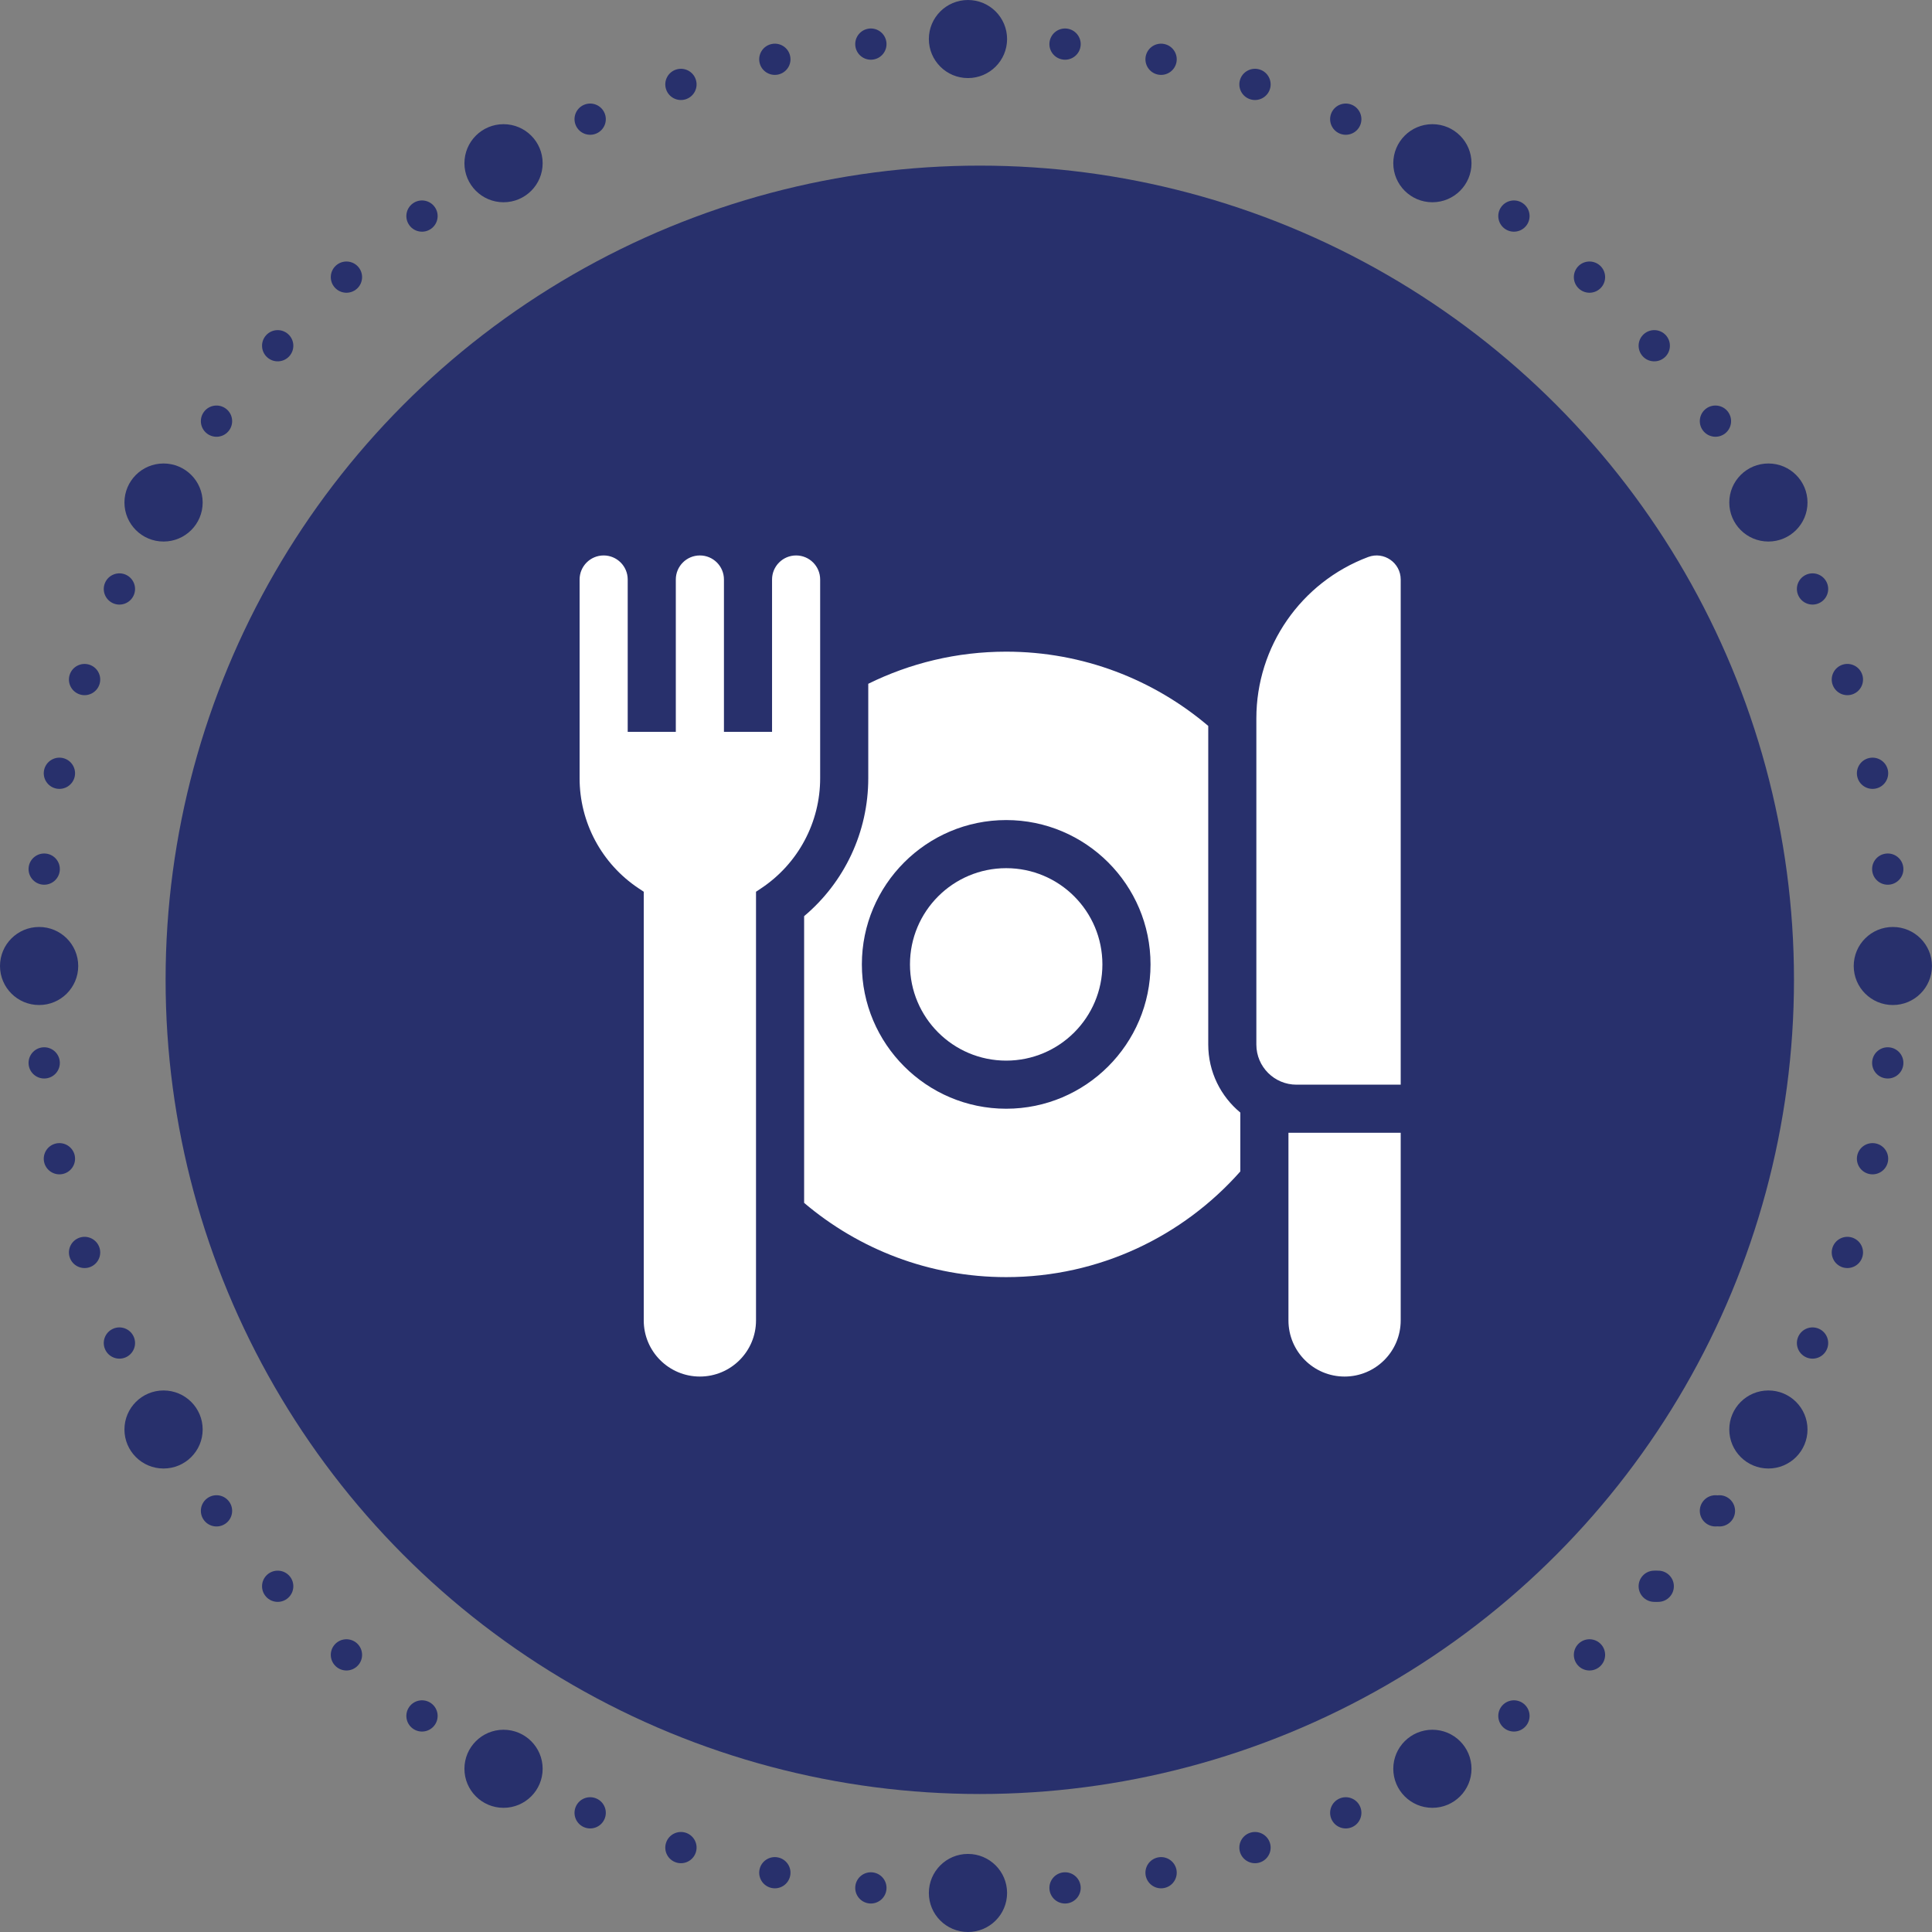
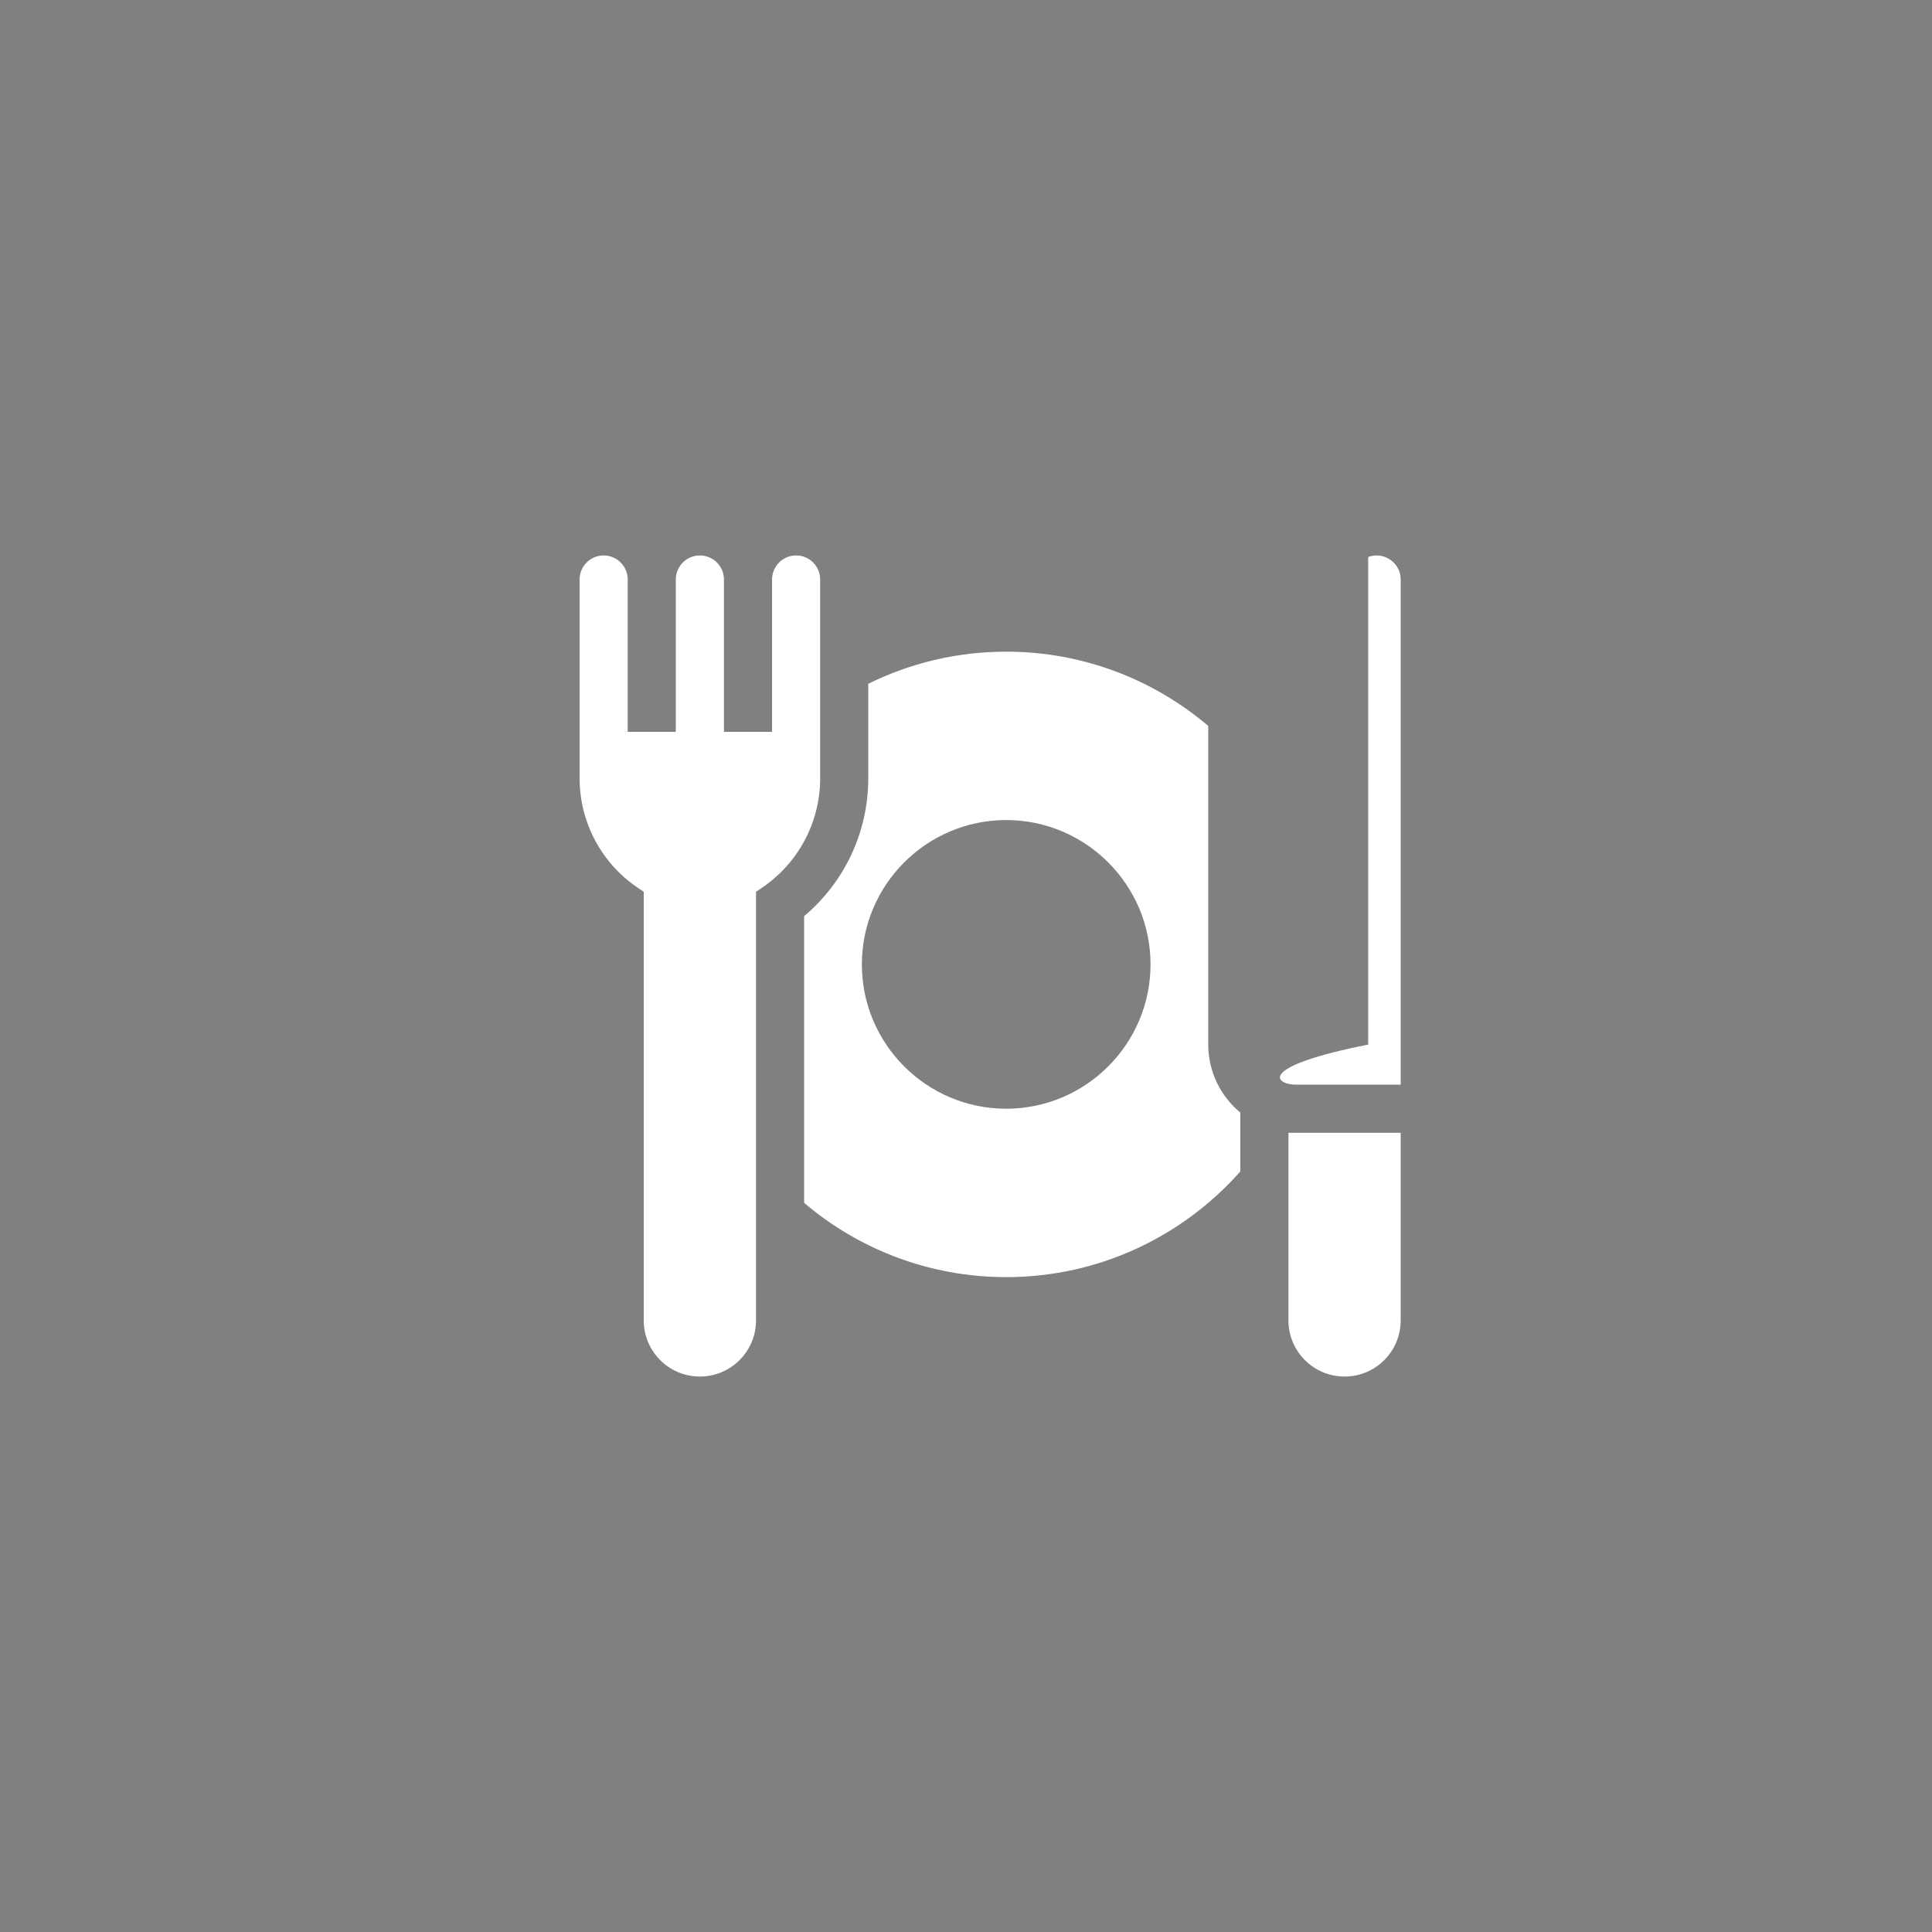
<svg xmlns="http://www.w3.org/2000/svg" width="80" height="80" viewBox="0 0 80 80" fill="none">
  <rect x="0" y="0" width="80" height="80" fill="#808080" stroke="none" />
-   <path d="M6.772 57.576C5.878 57.576 5.153 58.3 5.153 59.192C5.153 60.085 5.878 60.808 6.772 60.808C7.667 60.808 8.392 60.085 8.392 59.192C8.392 58.3 7.667 57.576 6.772 57.576ZM20.85 71.625C19.956 71.625 19.231 72.349 19.231 73.241C19.231 74.134 19.956 74.858 20.85 74.858C21.745 74.858 22.47 74.134 22.47 73.241C22.47 72.349 21.745 71.625 20.85 71.625ZM59.312 71.625C58.418 71.625 57.693 72.349 57.693 73.241C57.693 74.134 58.418 74.858 59.312 74.858C60.207 74.858 60.932 74.134 60.932 73.241C60.932 72.349 60.207 71.625 59.312 71.625ZM40.081 76.767C39.187 76.767 38.462 77.491 38.462 78.384C38.462 79.276 39.187 80 40.081 80C40.976 80 41.701 79.276 41.701 78.384C41.701 77.491 40.976 76.767 40.081 76.767ZM59.312 5.142C58.418 5.142 57.693 5.866 57.693 6.759C57.693 7.651 58.418 8.375 59.312 8.375C60.207 8.375 60.932 7.651 60.932 6.759C60.932 5.866 60.207 5.142 59.312 5.142ZM20.85 5.142C19.956 5.142 19.231 5.866 19.231 6.759C19.231 7.651 19.956 8.375 20.85 8.375C21.745 8.375 22.47 7.651 22.47 6.759C22.47 5.866 21.745 5.142 20.85 5.142ZM6.772 22.424C7.667 22.424 8.392 21.701 8.392 20.808C8.392 19.915 7.667 19.192 6.772 19.192C5.878 19.192 5.153 19.915 5.153 20.808C5.153 21.701 5.878 22.424 6.772 22.424ZM3.239 40C3.239 39.107 2.514 38.384 1.619 38.384C0.725 38.384 0 39.107 0 40C0 40.893 0.725 41.616 1.619 41.616C2.514 41.616 3.239 40.893 3.239 40ZM44.169 1.183C43.813 1.146 43.495 1.404 43.457 1.759C43.42 2.114 43.678 2.432 44.034 2.469C44.39 2.507 44.709 2.249 44.746 1.894C44.783 1.539 44.525 1.221 44.169 1.183ZM48.213 1.823C47.863 1.748 47.519 1.971 47.444 2.321C47.37 2.67 47.593 3.013 47.943 3.087C48.293 3.161 48.637 2.939 48.712 2.59C48.786 2.24 48.563 1.897 48.213 1.823ZM52.167 2.88C51.827 2.77 51.461 2.955 51.35 3.295C51.24 3.635 51.426 4 51.767 4.11C52.106 4.22 52.472 4.034 52.583 3.694C52.693 3.355 52.507 2.99 52.167 2.88ZM55.989 4.344C55.662 4.199 55.279 4.345 55.133 4.672C54.988 4.998 55.135 5.38 55.462 5.525C55.788 5.67 56.171 5.524 56.317 5.198C56.462 4.871 56.315 4.489 55.989 4.344ZM63.069 8.424C62.78 8.214 62.374 8.278 62.164 8.567C61.954 8.856 62.018 9.26 62.308 9.47C62.597 9.68 63.002 9.616 63.213 9.327C63.423 9.038 63.359 8.634 63.069 8.424ZM65.336 11.042C65.097 11.308 65.118 11.717 65.384 11.956C65.649 12.194 66.059 12.173 66.299 11.908C66.538 11.643 66.516 11.234 66.251 10.995C65.985 10.756 65.575 10.777 65.336 11.042ZM71.578 62.038C71.289 61.828 70.884 61.892 70.673 62.181C70.463 62.47 70.527 62.875 70.817 63.084C71.106 63.294 71.511 63.23 71.722 62.941C71.932 62.653 71.867 62.248 71.578 62.038ZM68.182 65.251C67.943 65.516 67.965 65.925 68.231 66.164C68.496 66.403 68.906 66.382 69.145 66.116C69.384 65.851 69.363 65.442 69.097 65.204C68.832 64.965 68.422 64.986 68.182 65.251ZM65.384 68.044C65.118 68.283 65.097 68.692 65.336 68.957C65.575 69.223 65.985 69.244 66.251 69.005C66.516 68.766 66.538 68.358 66.299 68.092C66.059 67.827 65.649 67.806 65.384 68.044ZM62.308 70.53C62.018 70.74 61.954 71.144 62.164 71.433C62.374 71.722 62.78 71.786 63.069 71.576C63.359 71.366 63.423 70.962 63.213 70.673C63.002 70.384 62.597 70.32 62.308 70.53ZM55.462 74.475C55.135 74.62 54.988 75.002 55.133 75.328C55.279 75.655 55.662 75.801 55.989 75.656C56.315 75.511 56.462 75.129 56.317 74.802C56.171 74.476 55.788 74.33 55.462 74.475ZM51.767 75.89C51.426 76 51.24 76.365 51.35 76.705C51.461 77.044 51.827 77.23 52.167 77.12C52.507 77.01 52.693 76.645 52.583 76.306C52.472 75.966 52.106 75.78 51.767 75.89ZM47.943 76.913C47.593 76.987 47.37 77.33 47.444 77.679C47.519 78.028 47.863 78.252 48.213 78.177C48.563 78.103 48.786 77.76 48.712 77.41C48.637 77.061 48.293 76.838 47.943 76.913ZM44.034 77.531C43.678 77.568 43.42 77.886 43.457 78.241C43.495 78.596 43.813 78.854 44.169 78.817C44.525 78.779 44.783 78.461 44.746 78.106C44.709 77.751 44.39 77.493 44.034 77.531ZM36.129 77.531C35.773 77.493 35.454 77.751 35.417 78.106C35.379 78.461 35.637 78.779 35.993 78.817C36.349 78.854 36.668 78.596 36.705 78.241C36.743 77.886 36.484 77.568 36.129 77.531ZM32.219 76.913C31.869 76.838 31.525 77.061 31.451 77.41C31.377 77.76 31.6 78.103 31.95 78.177C32.3 78.252 32.644 78.028 32.718 77.679C32.793 77.33 32.569 76.987 32.219 76.913ZM28.396 75.89C28.056 75.78 27.69 75.966 27.58 76.306C27.469 76.645 27.655 77.01 27.996 77.12C28.336 77.23 28.701 77.044 28.812 76.705C28.923 76.365 28.736 76 28.396 75.89ZM24.701 74.475C24.374 74.33 23.991 74.476 23.846 74.802C23.7 75.129 23.847 75.511 24.174 75.656C24.501 75.801 24.884 75.655 25.029 75.328C25.175 75.002 25.028 74.62 24.701 74.475ZM17.855 70.53C17.565 70.32 17.16 70.384 16.95 70.673C16.74 70.962 16.804 71.366 17.093 71.576C17.383 71.786 17.788 71.722 17.998 71.433C18.208 71.144 18.144 70.74 17.855 70.53ZM13.864 68.092C13.624 68.358 13.646 68.766 13.912 69.005C14.178 69.244 14.587 69.223 14.827 68.957C15.066 68.692 15.045 68.283 14.779 68.044C14.513 67.806 14.103 67.827 13.864 68.092ZM11.065 65.204C10.799 65.442 10.778 65.851 11.017 66.116C11.257 66.382 11.666 66.403 11.932 66.164C12.198 65.925 12.219 65.516 11.98 65.251C11.741 64.986 11.331 64.965 11.065 65.204ZM8.584 62.038C8.295 62.248 8.231 62.653 8.441 62.941C8.651 63.23 9.056 63.294 9.346 63.084C9.635 62.875 9.699 62.47 9.489 62.181C9.279 61.892 8.874 61.828 8.584 62.038ZM5.536 55.349C5.391 55.023 5.008 54.876 4.681 55.021C4.354 55.167 4.207 55.549 4.353 55.875C4.498 56.201 4.881 56.348 5.208 56.203C5.535 56.057 5.682 55.675 5.536 55.349ZM3.302 51.246C2.962 51.357 2.775 51.722 2.886 52.061C2.996 52.4 3.362 52.586 3.702 52.476C4.042 52.366 4.229 52.001 4.118 51.661C4.007 51.322 3.642 51.136 3.302 51.246ZM3.094 47.846C3.019 47.497 2.675 47.274 2.325 47.348C1.975 47.422 1.752 47.766 1.826 48.115C1.901 48.464 2.245 48.687 2.595 48.613C2.945 48.538 3.168 48.195 3.094 47.846ZM2.474 43.945C2.437 43.59 2.118 43.332 1.762 43.369C1.407 43.407 1.149 43.725 1.186 44.08C1.223 44.435 1.542 44.692 1.898 44.655C2.254 44.618 2.512 44.3 2.474 43.945ZM1.762 36.631C2.118 36.668 2.437 36.41 2.474 36.055C2.512 35.7 2.254 35.382 1.898 35.345C1.542 35.308 1.223 35.565 1.186 35.92C1.149 36.275 1.407 36.593 1.762 36.631ZM2.325 32.652C2.675 32.726 3.019 32.503 3.094 32.154C3.168 31.805 2.945 31.462 2.595 31.387C2.245 31.313 1.901 31.536 1.826 31.885C1.752 32.234 1.975 32.578 2.325 32.652ZM3.702 27.524C3.362 27.414 2.996 27.6 2.886 27.939C2.775 28.278 2.962 28.643 3.302 28.754C3.642 28.864 4.007 28.678 4.118 28.338C4.229 27.999 4.042 27.634 3.702 27.524ZM4.681 24.979C5.008 25.124 5.391 24.977 5.536 24.651C5.682 24.325 5.535 23.943 5.208 23.797C4.881 23.652 4.498 23.799 4.353 24.125C4.207 24.451 4.354 24.833 4.681 24.979ZM9.346 16.916C9.056 16.706 8.651 16.77 8.441 17.059C8.231 17.348 8.295 17.752 8.584 17.962C8.874 18.172 9.279 18.108 9.489 17.819C9.699 17.53 9.635 17.125 9.346 16.916ZM11.017 13.884C10.778 14.149 10.799 14.558 11.065 14.796C11.331 15.036 11.741 15.014 11.98 14.749C12.219 14.484 12.198 14.075 11.932 13.836C11.666 13.597 11.257 13.618 11.017 13.884ZM13.912 10.995C13.646 11.234 13.624 11.643 13.864 11.908C14.103 12.173 14.513 12.194 14.779 11.956C15.045 11.717 15.066 11.308 14.827 11.042C14.587 10.777 14.178 10.756 13.912 10.995ZM17.093 8.424C16.804 8.634 16.74 9.038 16.95 9.327C17.16 9.616 17.565 9.68 17.855 9.47C18.144 9.26 18.208 8.856 17.998 8.567C17.788 8.278 17.383 8.214 17.093 8.424ZM24.174 4.344C23.847 4.489 23.7 4.871 23.846 5.198C23.991 5.524 24.374 5.67 24.701 5.525C25.028 5.38 25.175 4.998 25.029 4.672C24.884 4.345 24.501 4.199 24.174 4.344ZM27.996 2.88C27.655 2.99 27.469 3.355 27.58 3.694C27.69 4.034 28.056 4.22 28.396 4.11C28.736 4 28.923 3.635 28.812 3.295C28.701 2.955 28.336 2.77 27.996 2.88ZM31.95 1.823C31.6 1.897 31.377 2.24 31.451 2.59C31.525 2.939 31.869 3.161 32.219 3.087C32.569 3.013 32.793 2.67 32.718 2.321C32.644 1.971 32.3 1.748 31.95 1.823ZM35.993 1.183C35.637 1.221 35.379 1.539 35.417 1.894C35.454 2.249 35.773 2.507 36.129 2.469C36.484 2.432 36.743 2.114 36.705 1.759C36.668 1.404 36.349 1.146 35.993 1.183ZM40.081 0C39.187 0 38.462 0.724 38.462 1.616C38.462 2.509 39.187 3.233 40.081 3.233C40.976 3.233 41.701 2.509 41.701 1.616C41.701 0.724 40.976 0 40.081 0Z" fill="#28306C" />
-   <path d="M73.226 57.576C74.12 57.576 74.845 58.299 74.845 59.192C74.845 60.084 74.12 60.808 73.226 60.808C72.331 60.808 71.606 60.084 71.606 59.192C71.606 58.299 72.331 57.576 73.226 57.576ZM73.226 22.424C72.331 22.424 71.606 21.7 71.606 20.808C71.606 19.915 72.331 19.192 73.226 19.192C74.12 19.192 74.845 19.915 74.845 20.808C74.845 21.7 74.12 22.424 73.226 22.424ZM76.759 40C76.759 39.107 77.484 38.384 78.379 38.384C79.273 38.384 79.998 39.107 79.998 40C79.998 40.892 79.273 41.616 78.379 41.616C77.484 41.616 76.759 40.892 76.759 40ZM68.933 65.203C69.199 65.442 69.22 65.851 68.981 66.116C68.742 66.381 68.332 66.403 68.066 66.164C67.8 65.925 67.779 65.516 68.018 65.251C68.257 64.986 68.667 64.964 68.933 65.203ZM71.414 62.038C71.703 62.248 71.767 62.652 71.557 62.941C71.347 63.23 70.942 63.294 70.652 63.084C70.363 62.875 70.299 62.47 70.509 62.181C70.719 61.892 71.124 61.828 71.414 62.038ZM74.462 55.349C74.607 55.023 74.99 54.876 75.317 55.021C75.644 55.166 75.791 55.549 75.645 55.875C75.5 56.201 75.117 56.348 74.79 56.203C74.463 56.057 74.316 55.675 74.462 55.349ZM76.696 51.246C77.037 51.357 77.223 51.721 77.112 52.061C77.002 52.4 76.636 52.586 76.296 52.476C75.956 52.365 75.769 52.001 75.88 51.661C75.991 51.322 76.356 51.136 76.696 51.246ZM76.904 47.846C76.979 47.496 77.323 47.274 77.673 47.348C78.023 47.422 78.246 47.765 78.172 48.114C78.097 48.464 77.753 48.687 77.403 48.613C77.053 48.538 76.83 48.195 76.904 47.846ZM77.524 43.945C77.561 43.59 77.88 43.331 78.236 43.369C78.591 43.406 78.85 43.725 78.812 44.08C78.775 44.435 78.456 44.692 78.1 44.655C77.744 44.617 77.486 44.3 77.524 43.945ZM78.236 36.631C77.88 36.668 77.561 36.41 77.524 36.055C77.486 35.7 77.744 35.382 78.1 35.345C78.456 35.307 78.775 35.565 78.812 35.92C78.85 36.275 78.591 36.593 78.236 36.631ZM77.673 32.652C77.323 32.726 76.979 32.503 76.904 32.154C76.83 31.805 77.053 31.461 77.403 31.387C77.753 31.313 78.097 31.536 78.172 31.885C78.246 32.234 78.023 32.578 77.673 32.652ZM76.296 27.523C76.636 27.413 77.002 27.599 77.112 27.939C77.223 28.278 77.037 28.643 76.696 28.754C76.356 28.864 75.991 28.678 75.88 28.338C75.769 27.999 75.956 27.634 76.296 27.523ZM75.317 24.978C74.99 25.124 74.607 24.977 74.462 24.651C74.316 24.325 74.463 23.942 74.79 23.797C75.117 23.652 75.5 23.799 75.645 24.125C75.791 24.451 75.644 24.833 75.317 24.978ZM70.652 16.915C70.942 16.706 71.347 16.77 71.557 17.058C71.767 17.347 71.703 17.752 71.414 17.962C71.124 18.171 70.719 18.107 70.509 17.818C70.299 17.529 70.363 17.125 70.652 16.915ZM68.981 13.883C69.22 14.149 69.199 14.558 68.933 14.796C68.667 15.035 68.257 15.014 68.018 14.749C67.779 14.483 67.8 14.075 68.066 13.836C68.332 13.597 68.742 13.618 68.981 13.883Z" fill="#28306C" />
-   <ellipse cx="40.571" cy="40.572" rx="33.714" ry="33.714" fill="#28306C" />
-   <path d="M41.664 43.918C43.865 43.918 45.648 42.134 45.648 39.934C45.648 37.733 43.865 35.949 41.664 35.949C39.464 35.949 37.68 37.733 37.68 39.934C37.68 42.134 39.464 43.918 41.664 43.918Z" fill="white" />
  <path d="M50.031 43.254V30.059C47.773 28.143 44.851 26.984 41.664 26.984C39.615 26.984 37.677 27.463 35.953 28.314V32.226C35.953 34.447 34.973 36.526 33.297 37.936V49.808C35.555 51.725 38.477 52.883 41.664 52.883C45.519 52.883 48.985 51.189 51.359 48.507V46.069C50.549 45.399 50.031 44.386 50.031 43.254ZM41.664 45.91C38.369 45.91 35.688 43.229 35.688 39.934C35.688 36.638 38.369 33.957 41.664 33.957C44.959 33.957 47.641 36.638 47.641 39.934C47.641 43.229 44.959 45.91 41.664 45.91Z" fill="white" />
-   <path d="M33.961 23.996C33.961 23.446 33.515 23 32.965 23C32.415 23 31.969 23.446 31.969 23.996V30.305H29.977V23.996C29.977 23.446 29.531 23 28.98 23C28.43 23 27.984 23.446 27.984 23.996V30.305H25.992V23.996C25.992 23.446 25.546 23 24.996 23C24.446 23 24 23.446 24 23.996V32.227C24 33.127 24.222 34.014 24.647 34.808C25.072 35.602 25.686 36.278 26.435 36.778L26.656 36.925V54.676C26.656 55.959 27.697 57 28.98 57C30.264 57 31.305 55.959 31.305 54.676V36.925L31.525 36.778C32.274 36.278 32.889 35.602 33.314 34.807C33.739 34.014 33.961 33.127 33.961 32.226V23.996ZM56.654 23.064C53.869 24.109 52.023 26.772 52.023 29.747V43.254C52.023 44.171 52.767 44.914 53.684 44.914H58V23.997C58 23.302 57.305 22.82 56.654 23.064ZM53.352 54.676C53.352 55.959 54.392 57 55.676 57C56.959 57 58 55.959 58 54.676V46.906H53.352V54.676Z" fill="white" />
+   <path d="M33.961 23.996C33.961 23.446 33.515 23 32.965 23C32.415 23 31.969 23.446 31.969 23.996V30.305H29.977V23.996C29.977 23.446 29.531 23 28.98 23C28.43 23 27.984 23.446 27.984 23.996V30.305H25.992V23.996C25.992 23.446 25.546 23 24.996 23C24.446 23 24 23.446 24 23.996V32.227C24 33.127 24.222 34.014 24.647 34.808C25.072 35.602 25.686 36.278 26.435 36.778L26.656 36.925V54.676C26.656 55.959 27.697 57 28.98 57C30.264 57 31.305 55.959 31.305 54.676V36.925L31.525 36.778C32.274 36.278 32.889 35.602 33.314 34.807C33.739 34.014 33.961 33.127 33.961 32.226V23.996ZM56.654 23.064V43.254C52.023 44.171 52.767 44.914 53.684 44.914H58V23.997C58 23.302 57.305 22.82 56.654 23.064ZM53.352 54.676C53.352 55.959 54.392 57 55.676 57C56.959 57 58 55.959 58 54.676V46.906H53.352V54.676Z" fill="white" />
</svg>